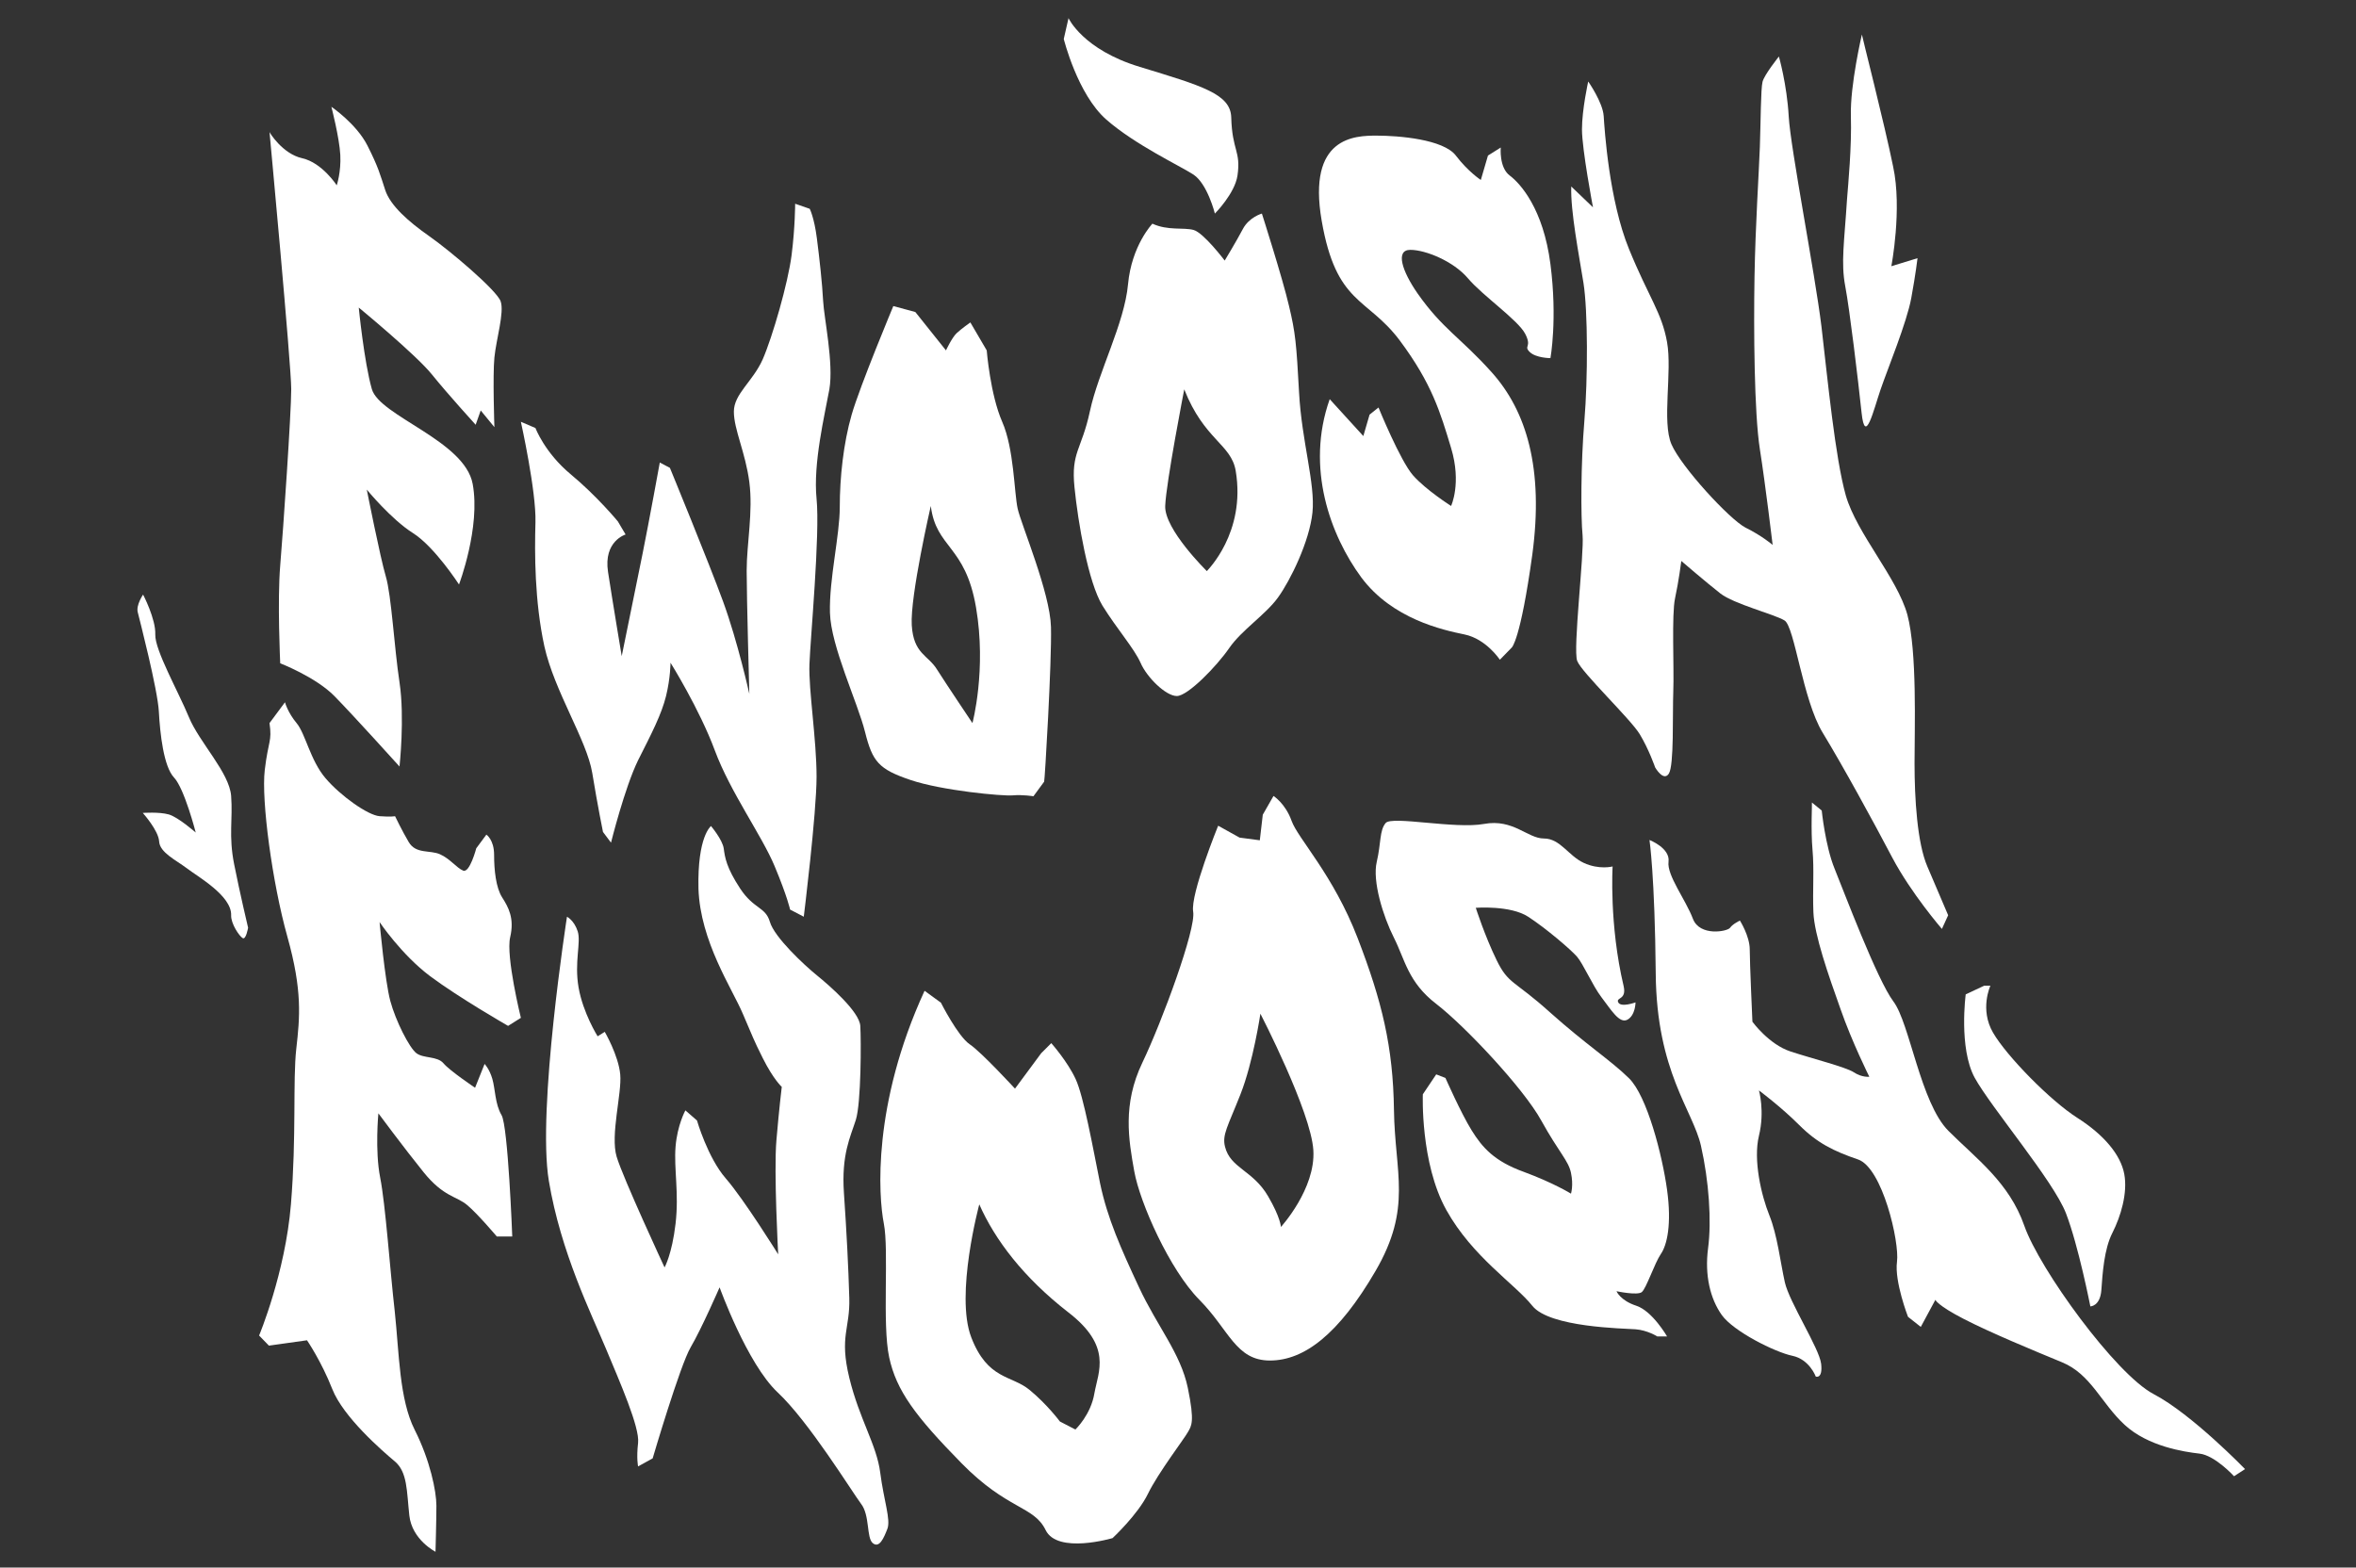
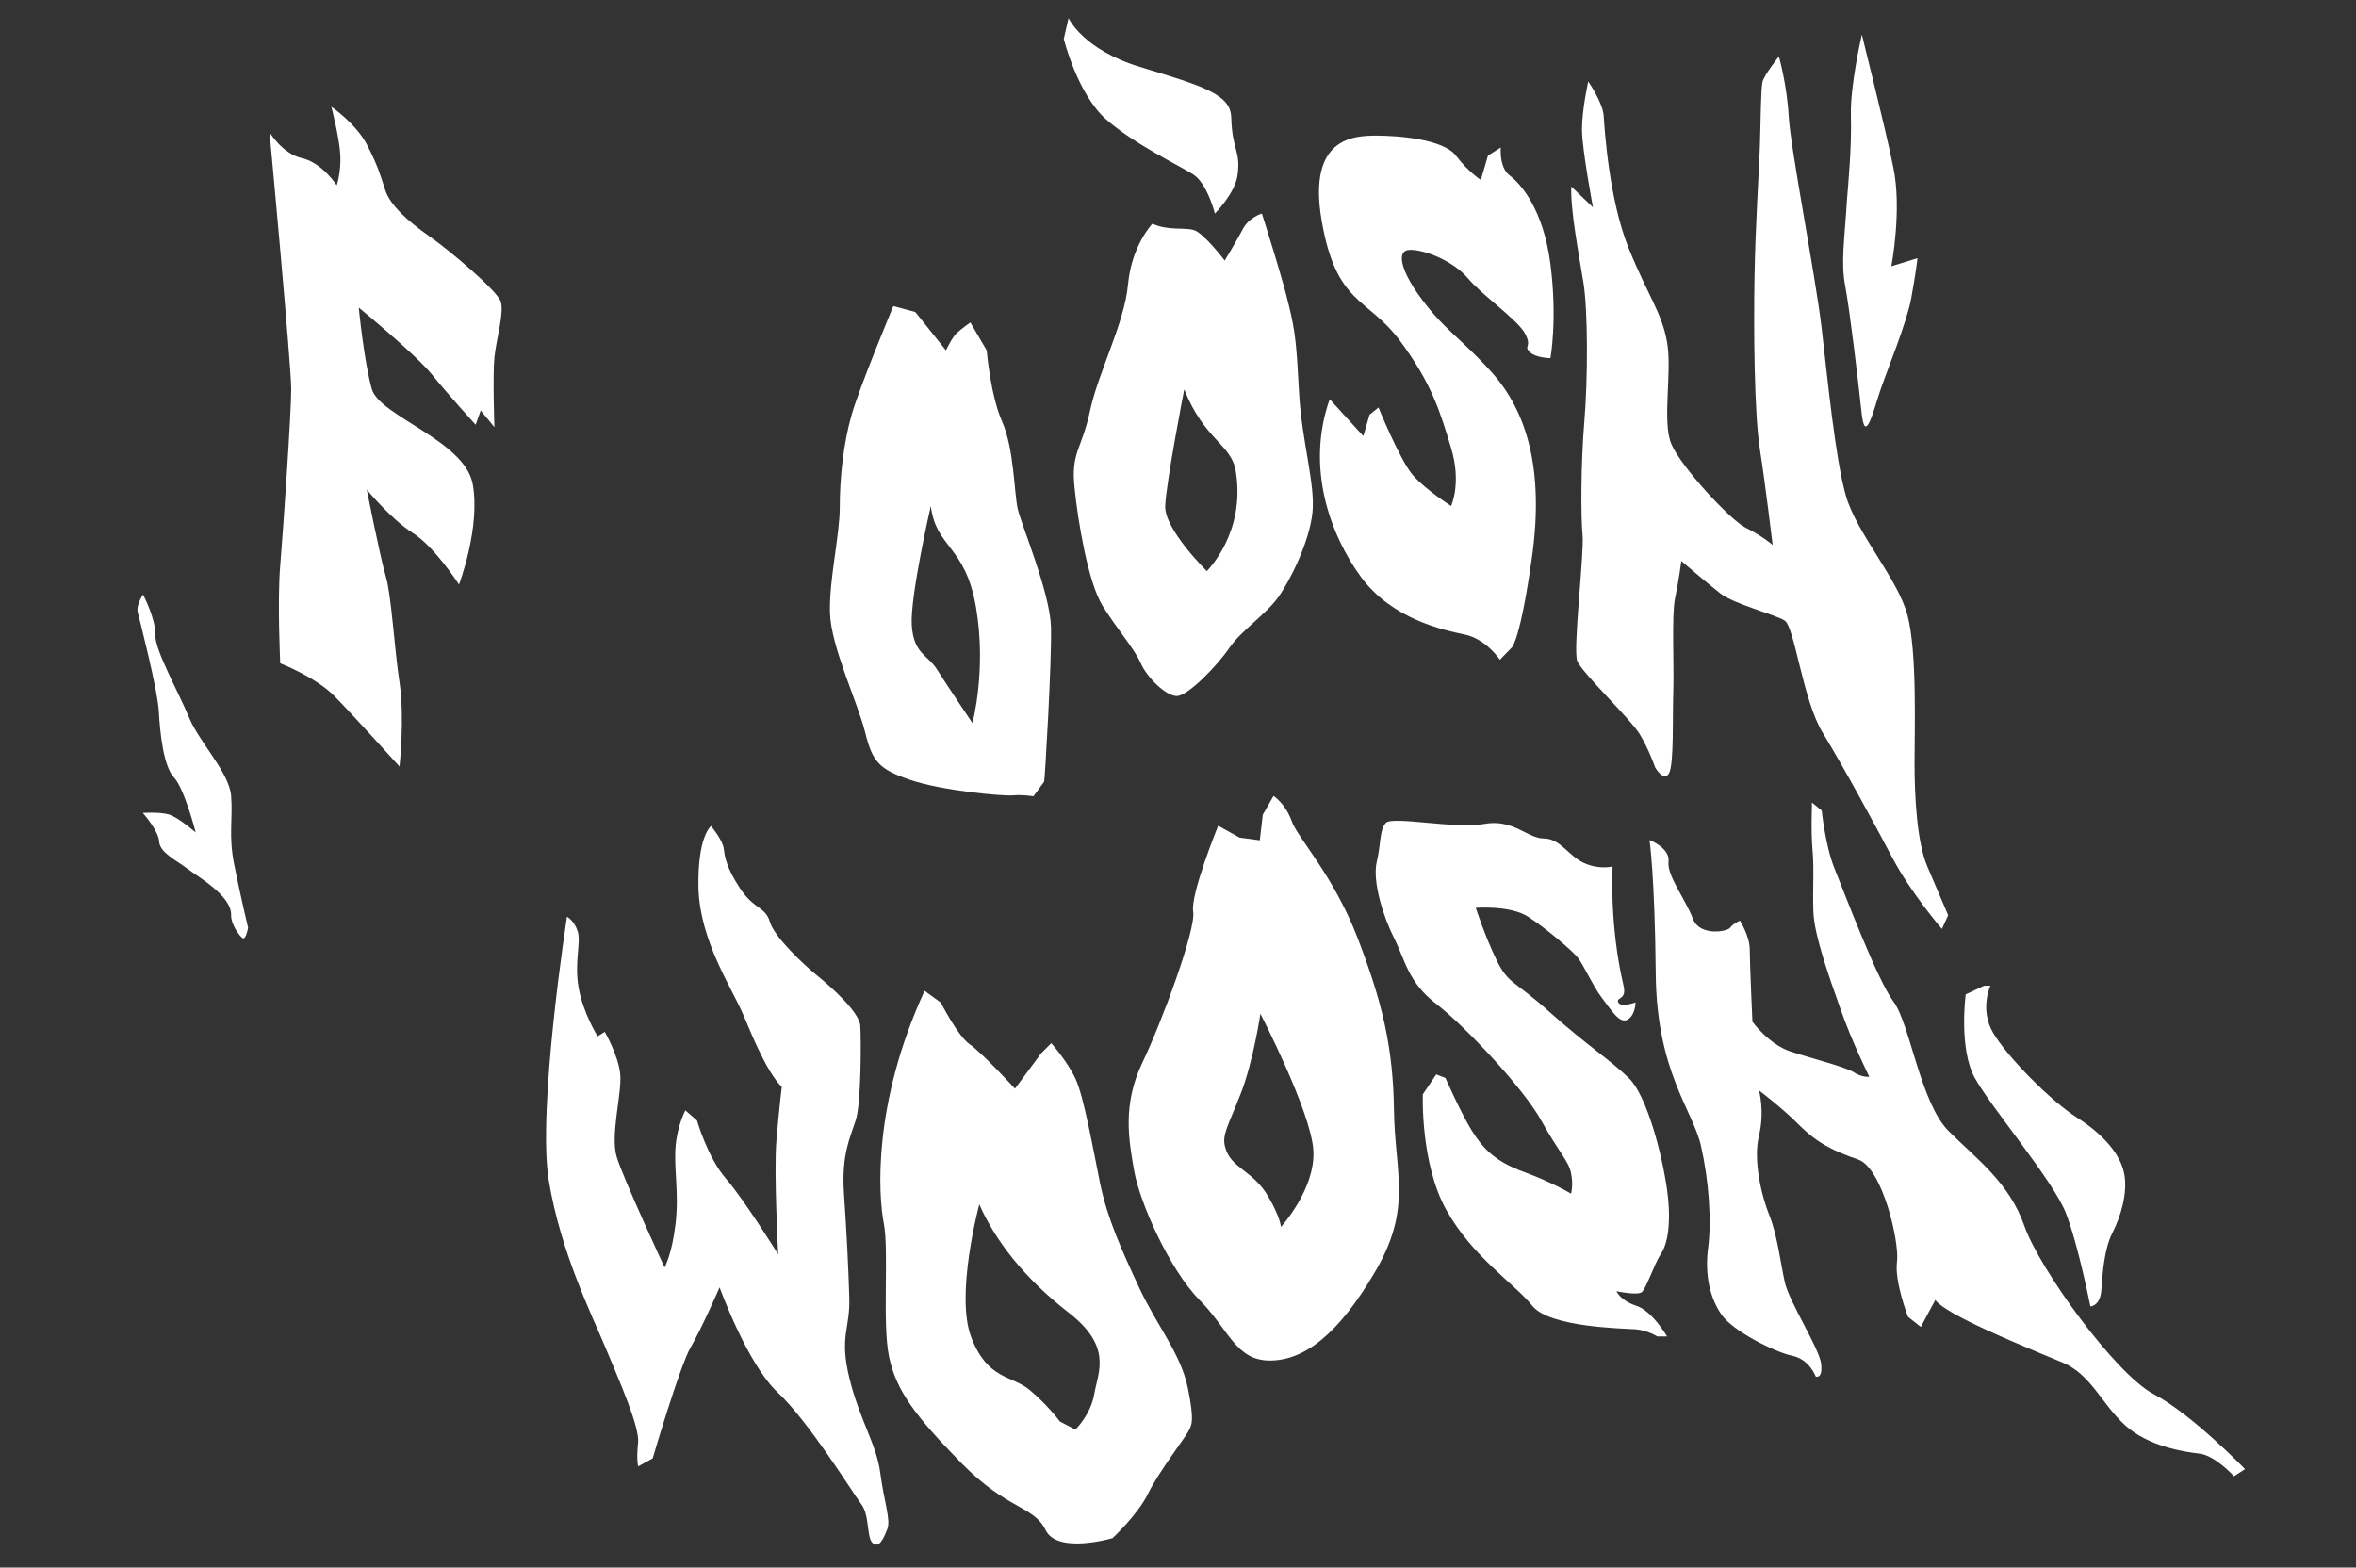
<svg xmlns="http://www.w3.org/2000/svg" version="1.1" id="Layer_2_00000114778752174476217450000010035152645021827988_" x="0px" y="0px" viewBox="0 0 792 527" style="enable-background:new 0 0 792 527;" xml:space="preserve">
  <rect x="0" y="0" width="792" height="527" fill="#333333" stroke="none" />
  <style type="text/css">
	.st0{fill:#FFFFFF;}
</style>
  <path class="st0" d="M90.6,44.4c0,0,7.3,78.2,7.3,86.4s-2.7,47.4-3.7,59.3s0,32.9,0,32.9s11.9,4.6,18.2,11s21.9,23.7,21.9,23.7  s1.8-16.4,0-28.3c-1.8-11.9-2.7-29.2-4.6-35.6s-6.4-29.2-6.4-29.2s8.2,10,15.5,14.6s15.5,17.3,15.5,17.3s7.3-19.2,4.6-33.8  c-2.7-14.6-31.3-22.8-33.9-31.9c-2.6-9.1-4.4-27.4-4.4-27.4s19.2,15.8,24.6,22.5s14.7,16.9,14.7,16.9l1.7-4.8l4.6,5.6  c0,0-0.6-17.3,0-23.4s3.4-15.2,2.1-18.9s-17-17-24-21.9c-7-4.9-13.1-10.3-14.8-15.5s-2.3-7.7-6-15s-12.1-13-12.1-13s2.7,10.4,3,16.2  s-1.2,10.2-1.2,10.2s-4.9-7.6-11.6-9.1S90.6,44.5,90.6,44.4L90.6,44.4z" />
-   <path class="st0" d="M175.1,141.8c0,0,5.2,23.4,4.9,33.8s-0.3,26.5,3,41.7c3.4,15.2,14.3,31.6,16.1,42.6s3.6,19.8,3.6,19.8l2.7,3.6  c0,0,4.6-18.5,9.1-27.7c4.6-9.1,7.9-15.5,9.4-21.6s1.5-11.2,1.5-11.2s9.7,15.5,14.9,29.5s15.8,28.6,20.1,38.9s5.2,14.6,5.2,14.6  l4.6,2.4c0,0,4.3-34.7,4.3-47.1s-2.7-29.2-2.4-37.7s3.6-43.8,2.4-55.7s2.7-28,4.3-36.8c1.5-8.8-1.8-24-2.1-29.8s-1.2-14-2.1-21  s-2.4-9.9-2.4-9.9l-4.9-1.7c0,0,0,7.9-1.2,17.3s-6.4,27.4-9.7,35c-3.4,7.6-9.7,11.6-9.7,17.6s3.9,13.7,5.2,23.7s-0.9,20.7-0.9,29.8  s0.9,41.4,0.9,41.4s-3.9-17.6-8.8-31c-4.9-13.4-17.9-45-17.9-45l-3.4-1.8c0,0-3.6,19.8-5.8,30.7s-7,34.4-7,34.4s-3-17.9-4.6-28.3  s5.9-12.6,5.9-12.6l-2.6-4.4c0,0-7-8.5-15.8-15.8S180,143.9,180,143.9L175.1,141.8L175.1,141.8z" />
  <path class="st0" d="M353.3,210.8c-0.3-11.6-10-34.4-11.2-39.8c-1.2-5.5-1.2-20.1-5.2-29.2c-4-9.1-5.2-24-5.2-24l-5.5-9.4  c0,0-3,2.1-4.6,3.6s-3.6,5.8-3.6,5.8l-10.3-12.9l-7.4-2c0,0-11.2,26.8-14,36.5s-4,21.3-4,31s-3.6,24.3-3.3,35.6s9.3,30.1,11.8,40.1  s4.6,12.5,15.2,16.1s31,5.5,34.4,5.2s7,0.3,7,0.3l3.6-4.9C351.2,262.8,353.6,222.4,353.3,210.8L353.3,210.8z M326.9,243.1  c0,0-8.8-13.1-11.9-18c-3-4.9-7.9-5.2-8.5-14.9c-0.6-9.7,6.4-40.1,6.4-40.1c1.8,14.3,11.6,13.1,15.2,34.1S326.9,243.1,326.9,243.1  L326.9,243.1z" />
  <path class="st0" d="M436.7,132c-0.9-16.4-1.2-20.1-3.4-29.2c-2.1-9.1-9.1-31-9.1-31s-4.3,1.2-6.4,5.2s-6.1,10.6-6.1,10.6  s-7.1-9.4-10.5-10.3c-3.4-0.9-8.6,0.3-13.8-2.1c0,0-7,7.3-8.2,20.4c-1.2,13.1-10,29.5-12.8,42.6s-6.4,13.7-5.2,25.6  s4.6,31.9,9.4,39.8c4.9,7.9,10.6,14.3,12.8,19.2c2.1,4.9,8.5,11.2,12.2,11.2s13.4-10,17.6-16.1s12.2-11.2,16.4-17  s10.6-18.9,11.6-28.6S437.6,148.5,436.7,132L436.7,132z M405.7,192c0,0-14.3-14-14-21.9s6.4-39.2,6.4-39.2  c6.7,17,15.8,18.4,17.3,27.4C418.9,179.2,405.7,191.9,405.7,192L405.7,192z" />
  <path class="st0" d="M408.4,71.8c0,0-2.5-10-7.2-13.1c-4.6-3-19.6-10-29.3-18.5c-9.7-8.5-14.3-27.1-14.3-27.1l1.6-7  c0,0,4.8,10.6,24,16.4c21,6.4,30.5,9.1,30.7,17c0.3,11.2,3.3,11.2,2.1,19.5C415.1,65.1,408.4,71.8,408.4,71.8L408.4,71.8z" />
  <path class="st0" d="M447,134.2l11.3,12.4l2.1-7.2l3-2.4c0,0,7.3,17.9,11.6,22.8c4.3,4.9,12.8,10.3,12.8,10.3s3.6-7.6,0-19.5  c-3.6-11.9-6.4-21.6-17.3-36.2c-11-14.6-21.3-11.9-26.2-40.2s11.2-28.6,18.5-28.6s22.4,1.2,26.6,6.7s8.4,8.2,8.4,8.2l2.4-8.2  l4.3-2.7c0,0-0.6,6.7,3,9.4s11.3,11.2,13.7,29.8c2.4,18.6,0,31.6,0,31.6s-4.9,0-7-2.1s0.9-1.5-1.5-6.1s-14.3-12.8-19.2-18.6  S479.2,84,474.1,84s-2.8,7.1,2.4,14.6c8.4,12,14.5,14.9,24.9,26.5c11.8,13.1,17.6,32.5,13.7,61.4c-4,28.9-6.9,31.2-6.9,31.2l-4,4.1  c0,0-4.6-7-11.9-8.5s-24.3-5.2-34.7-19.2C447.3,180.1,438.8,157.3,447,134.2L447,134.2z" />
  <path class="st0" d="M528.2,62.7l7.3,7c0,0-3.7-19.5-3.7-26.2s2.1-16.1,2.1-16.1s4.9,7,5.2,11.6s1.8,28.3,8.5,44.7  c6.7,16.4,11,21.3,12.8,31.3c1.8,10-1.8,26.8,1.5,34.4s19.5,25.2,24.9,28c5.5,2.7,9.1,5.8,9.1,5.8s-2.4-20.1-4.3-32.2  s-2.1-40.1-1.8-57.8c0.3-17.6,1.5-35.3,1.8-43.8s0.3-19.5,0.9-21.9s5.5-8.5,5.5-8.5s2.7,9.4,3.3,20.1c0.6,10.7,8.8,52.6,11,70.6  c2.1,17.9,4.6,44.1,8.2,56.9c3.7,12.8,17.3,27.7,20.7,40.1c3.3,12.5,2.4,38,2.4,49.9s0.9,26.8,4.3,34.7s7,16.4,7,16.4l-2.1,4.6  c0,0-10.3-11.9-16.7-24c-6.4-12.2-16.7-31-23.4-42s-9.4-35.6-12.8-37.7s-17-5.5-21.6-9.1s-13.1-10.9-13.1-10.9s-0.9,7-2.1,12.5  c-1.2,5.5-0.3,23.4-0.6,31.3s0.3,24.9-1.5,27.7s-4.6-2.1-4.6-2.1s-2.1-6.1-5.2-11.2s-19.5-20.7-21-24.6s2.4-36.2,1.8-42.3  s-0.6-24,0.6-38.3s1.2-37.1-0.3-46.5S527.9,70.9,528.2,62.7L528.2,62.7z" />
  <path class="st0" d="M625.9,11.6c0,0-4,17-3.7,27.4s-0.9,22.8-1.3,28c-0.9,14.3-2.1,21.3-0.6,29.2s4.3,31.3,5.5,42.6  c1.2,11.2,4-0.9,6.4-7.9c2.4-7,8.8-22.5,10.3-30.7s2.1-13.4,2.1-13.4l-8.8,2.7c0,0,3.7-19.2,0.6-33.5  C633.5,41.7,625.8,11.6,625.9,11.6L625.9,11.6z" />
  <path class="st0" d="M660.8,334.3c0,0-2.4,18,3,28c5.5,10,26.5,34.7,30.7,45.6s8.2,31.3,8.2,31.3s3.3,0,3.7-5.5s0.9-13.7,3.7-19.2  s5.2-13.4,4-19.8c-1.2-6.4-6.7-13.1-15.8-18.9c-9.1-5.8-23.7-20.7-28.3-28.6c-4.6-7.9-0.9-15.8-0.9-15.8h-2.1L660.8,334.3  L660.8,334.3z" />
  <path class="st0" d="M609.1,269.8l3.3,2.7c0,0,1.2,11.9,4.3,19.5s14.3,37.4,19.8,44.7c5.5,7.3,9.1,34.1,18.5,43.5  c9.4,9.4,20.4,17.3,25.5,31.9s30.7,49.9,43.5,56.6s30.7,25.2,30.7,25.2l-3.7,2.4c0,0-6.4-7-11.6-7.6c-5.2-0.6-17.3-2.4-25.2-9.7  s-11.3-17-21-21c-9.7-4-24.2-10-33.1-14.6s-9.5-6.4-9.5-6.4l-4.9,9.1l-4.3-3.4c0,0-4.6-11.9-3.7-18.5s-4.9-31.6-13.1-34.4  s-13.7-5.5-19.8-11.6s-13.5-11.6-13.5-11.6s2,7,0,15.2s0.8,20.1,3.5,26.8c2.7,6.7,3.7,15.8,5.2,22.5s11.6,22.2,12.2,27.4  s-1.8,4.3-1.8,4.3s-2.1-5.8-7.9-7c-5.8-1.2-19.8-8.2-23.7-13.7s-5.8-13.4-4.6-22.5c1.2-9.1,0.3-22.5-2.4-34.4  c-2.7-11.9-14.9-24.9-15.2-57.8c-0.3-32.9-2.1-45-2.1-45s7,2.7,6.4,7.3s5.8,12.8,8.2,19.2c2.3,6,11.6,4.3,12.5,3s3.3-2.4,3.3-2.4  s3.3,5.2,3.3,9.7s0.9,24.3,0.9,24.3s5.5,7.6,12.8,10c7.3,2.4,18.5,5.2,21.3,7c2.7,1.8,5.2,1.5,5.2,1.5s-5.8-11.6-9.7-22.8  c-4-11.2-8.8-24.9-9.1-32.5s0.3-14.3-0.3-21S609.2,269.8,609.1,269.8L609.1,269.8z" />
  <path class="st0" d="M538.3,335.2c3.3,4.3,6.1,9.1,8.8,7.6s2.7-5.8,2.7-5.8s-4.9,1.8-5.8,0c-0.9-1.8,2.9-0.7,1.8-5.5  c-4.9-20.7-3.7-40.2-3.7-40.2s-4.5,1.2-9.7-1.2s-7.9-8.2-13.4-8.2s-10.3-6.7-20.1-4.9s-31-2.8-33.1-0.3s-1.5,6.7-3,13.1  s2.1,18.2,5.8,25.5s4.7,14.9,14.2,22.2c9.5,7.3,29.3,28.3,35.3,39.2c6.1,11,9.1,13.4,10,17.6s0,7,0,7s-5.8-3.6-15.8-7.3  c-10-3.6-14-8.2-17.6-14s-8.8-17.6-8.8-17.6l-3.1-1.2l-4.5,6.7c0,0-0.9,23.1,7.9,38.9c8.8,15.8,23.1,24.9,28.9,32.2  c5.8,7.3,30.7,7.6,34.7,7.9c4,0.3,7.3,2.4,7.3,2.4h3.3c0,0-4.9-8.5-10.3-10.3c-5.5-1.8-6.7-4.9-6.7-4.9s7,1.5,8.5,0.3  s4.3-9.7,6.4-12.8c2.1-3,3.7-10,2.1-21.6s-6.7-31.5-12.8-37.5s-14.3-11.2-26.5-22.1c-12.2-11-14-9.4-18-17.6c-4-8.2-7-17.6-7-17.6  s11.6-0.9,17.6,3s14.3,11,16.4,13.4S535.4,331.4,538.3,335.2L538.3,335.2z" />
  <path class="st0" d="M468.6,373.2c-0.3-21.3-4-36.5-12.2-57.8c-8.2-21.3-20.1-33.5-22.2-39.4c-2.1-5.9-6.1-8.4-6.1-8.4l-3.6,6.3  l-1,8.6l-6.8-0.9l-7.2-4c0,0-9.4,23.1-8.4,28.9c1,5.8-10.4,36.8-17.1,50.8c-6.7,14-4.6,25.9-2.7,36.5s11.9,33.1,21.9,43.2  s12.2,20.4,23.7,20.4s23.1-8.8,35.5-30.1S468.9,394.5,468.6,373.2L468.6,373.2z M430.6,412.5c0,0-0.1-3.1-4.3-10.3  c-5.1-8.8-12.7-9.4-14.5-16.7c-1-4,0.9-6.7,5.2-17.6s6.7-27.1,6.7-27.1s17,32.9,17.8,45.9S430.6,412.5,430.6,412.5L430.6,412.5z" />
  <path class="st0" d="M399.3,466.6c-2.4-11.6-10.3-20.7-16.4-33.8c-6.1-13.1-10.6-23.1-13.1-35c-2.4-11.9-5.5-29.2-8.2-35  c-2.7-5.9-8.2-12.1-8.2-12.1l-3.4,3.4l-8.8,11.9c0,0-11.2-12.2-15.2-14.9c-4-2.7-9.7-14-9.7-14l-5.5-4c-17.6,38.3-15.5,69-13.7,78.2  c1.8,9.1-0.6,33.8,1.8,45c2.4,11.2,8.8,19.8,24.3,35.6c15.5,15.8,24.3,14.3,28.3,22.5c4,8.2,22.5,2.7,22.5,2.7s8.5-7.9,11.9-14.9  c3.4-7,12.2-18.5,13.4-20.7C400.5,479.4,401.7,478.2,399.3,466.6L399.3,466.6z M367.9,468.4c-1.2,7.3-6.4,12.2-6.4,12.2l-5.2-2.7  c0,0-4.3-5.8-10.3-10.7s-14-3.3-19.5-17.6c-5.5-14.3,2.7-44.7,2.7-44.7c5.3,12,14.9,24.6,29.8,36.2  C374,452.6,369.2,461.1,367.9,468.4L367.9,468.4z" />
  <path class="st0" d="M239,277.7c0,0,3.9,4.6,4.3,7.6s0.9,6.4,5.5,13.4c4.6,7,8.5,6.1,10,11.2c1.5,5.2,11.6,14.6,15.8,18  s14.3,12.2,14.6,17s0.3,25.9-1.5,31.6s-4.9,11.6-4,24.6c0.9,13.1,1.5,24.9,1.8,35.3c0.3,10.3-3.4,12.8,0,26.8  c3.4,14,9.2,22.5,10.4,31.9s3.6,15.8,2.4,18.9s-2.7,6.6-4.9,4.8s-0.9-9.4-4-13.3c-3-4-17.6-27.7-28-37.4  c-10.3-9.7-19.5-35.3-19.5-35.3s-6.1,14-9.7,20.1c-3.6,6.1-12.8,37.4-12.8,37.4l-4.9,2.7c0,0-0.6-2.7,0-7.9s-6.1-20.4-10.9-31.9  S188.5,421,184.5,397s6.1-88.8,6.1-88.8s2.4,1.2,3.6,4.9s-1.2,10.3,0.3,18.9s6.4,16.4,6.4,16.4l2.4-1.5c0,0,4.6,7.9,5.2,14.3  s-3.4,20.4-1.2,27.7s16.1,37.2,16.1,37.2s2.5-4.4,3.7-14.7c1.2-10.3-0.6-18.5,0-25.9c0.6-7.3,3.3-12.2,3.3-12.2l3.9,3.4  c0,0,3.6,12.5,9.7,19.5s17.6,25.5,17.6,25.5s-1.5-27.7-0.6-38.3c0.9-10.6,1.8-18,1.8-18s-2.8-2.5-6.4-9.7c-3.4-6.8-3-6.4-6.7-14.9  c-3.6-8.5-14.3-24.3-14.9-42C234.4,281.1,239,277.8,239,277.7L239,277.7z" />
-   <path class="st0" d="M90.6,243.1l5.2-7c0,0,0.9,3.4,3.9,7s4.6,12.5,9.7,18.5s14.3,12.5,18.2,12.8s5.2,0,5.2,0s2.4,5,4.6,8.7  c2.4,4.1,7.1,2.6,10.5,4.1s5.6,4.6,7.8,5.5s4.4-7.5,4.4-7.5l3.4-4.6c0,0,2.6,1.7,2.6,6.8s0.6,11,2.7,14.3s4.2,7,2.7,13.4  s3.6,27.1,3.6,27.1l-4.3,2.7c0,0-16.4-9.4-26.2-16.7c-9.7-7.3-17-18.2-17-18.2s1.8,19.8,3.6,26.5s6.4,15.8,8.8,17.6  c2.4,1.8,7,0.9,9.1,3.4s10.6,8.2,10.6,8.2l3.2-8c0,0,1.6,1.6,2.6,5s0.9,8.5,3.1,12.2s3.6,40.8,3.6,40.8h-5.2c0,0-6.4-7.6-10-10.6  c-3.6-3-7.9-2.7-14.6-11s-15.2-19.8-15.2-19.8s-1.2,12.5,0.6,21.6c1.8,9.1,3.3,31,4.9,45c1.5,14,1.5,29.5,6.7,39.8  s7.3,20.7,7.3,25.5s-0.3,15.5-0.3,15.5s-7.9-4-8.8-12.2s-0.6-14.6-4.9-18.2s-17.3-14.9-21-24.3s-8.5-16.4-8.5-16.4l-12.8,1.8  l-3.3-3.4c0,0,8.8-21,10.7-44.1s0.6-41.7,1.8-52.3s2.1-19.5-3-37.7s-8.8-45.9-7.6-56S91.5,249.4,90.6,243.1L90.6,243.1z" />
  <path class="st0" d="M77.7,307.7c-0.1,2.9,2.8,7.1,3.9,7.7s1.8-3.5,1.8-3.5s-2.8-11.8-4.7-21.4s-0.4-15-1-22.9S67,249.6,63.5,241.1  S52,218.5,52.2,213.3s-4.1-13.4-4.1-13.4s-2.4,3.5-1.8,5.9s6.7,26,7.1,33.4c0.4,7.4,1.6,18.5,5.1,22.2s7.3,18.5,7.3,18.5  s-5.9-5.2-9.1-6.1s-8.7-0.5-8.7-0.5s5.3,5.9,5.5,9.6s5.7,6.3,9.3,9C66.4,294.7,77.9,301.1,77.7,307.7L77.7,307.7z" />
</svg>